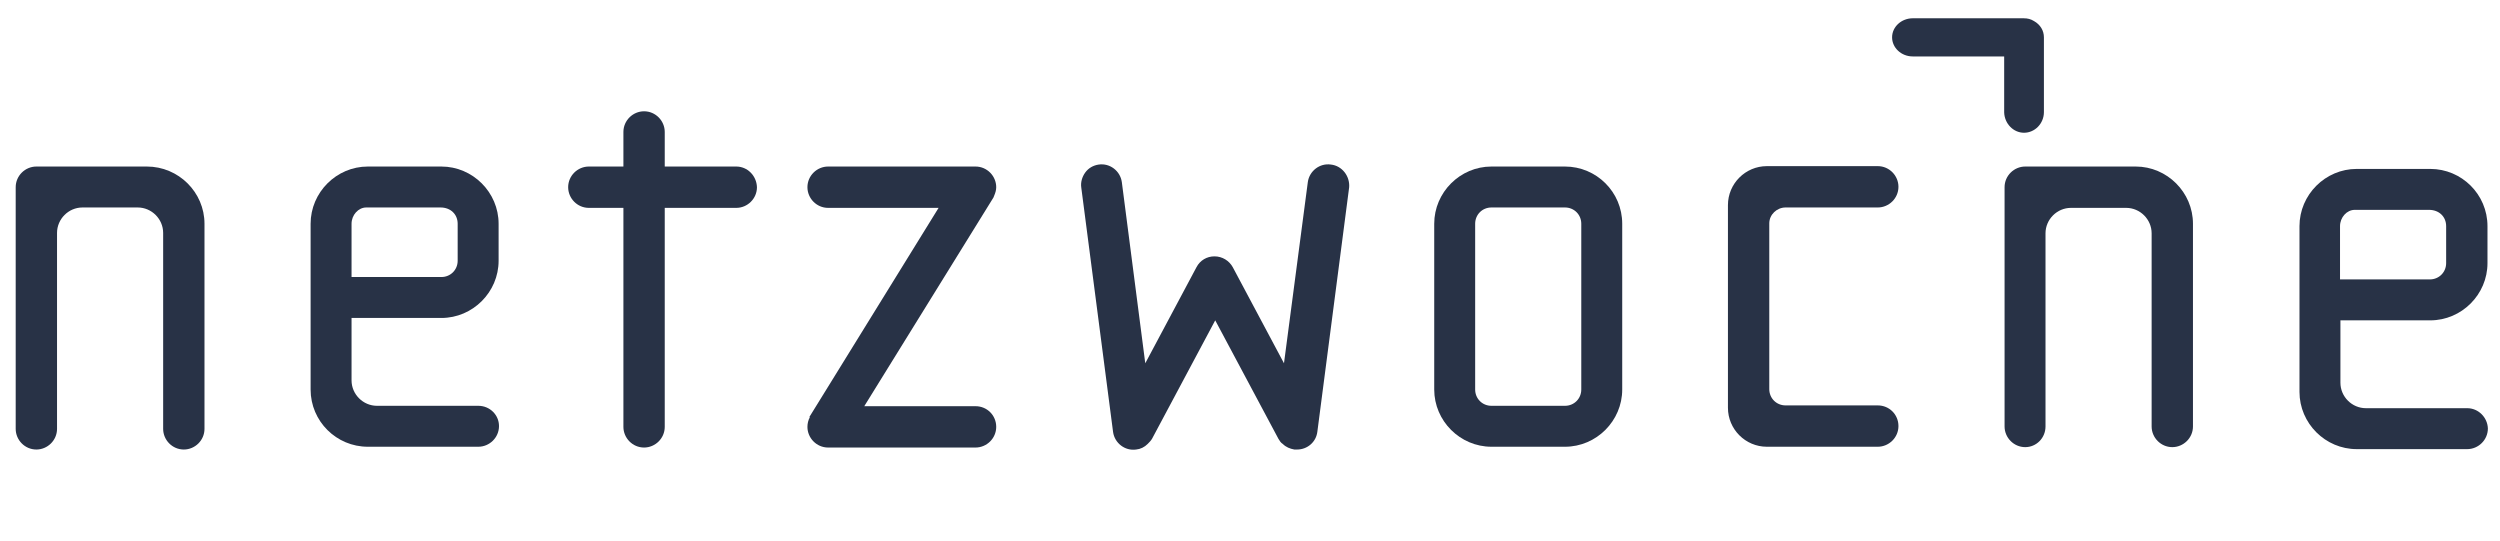
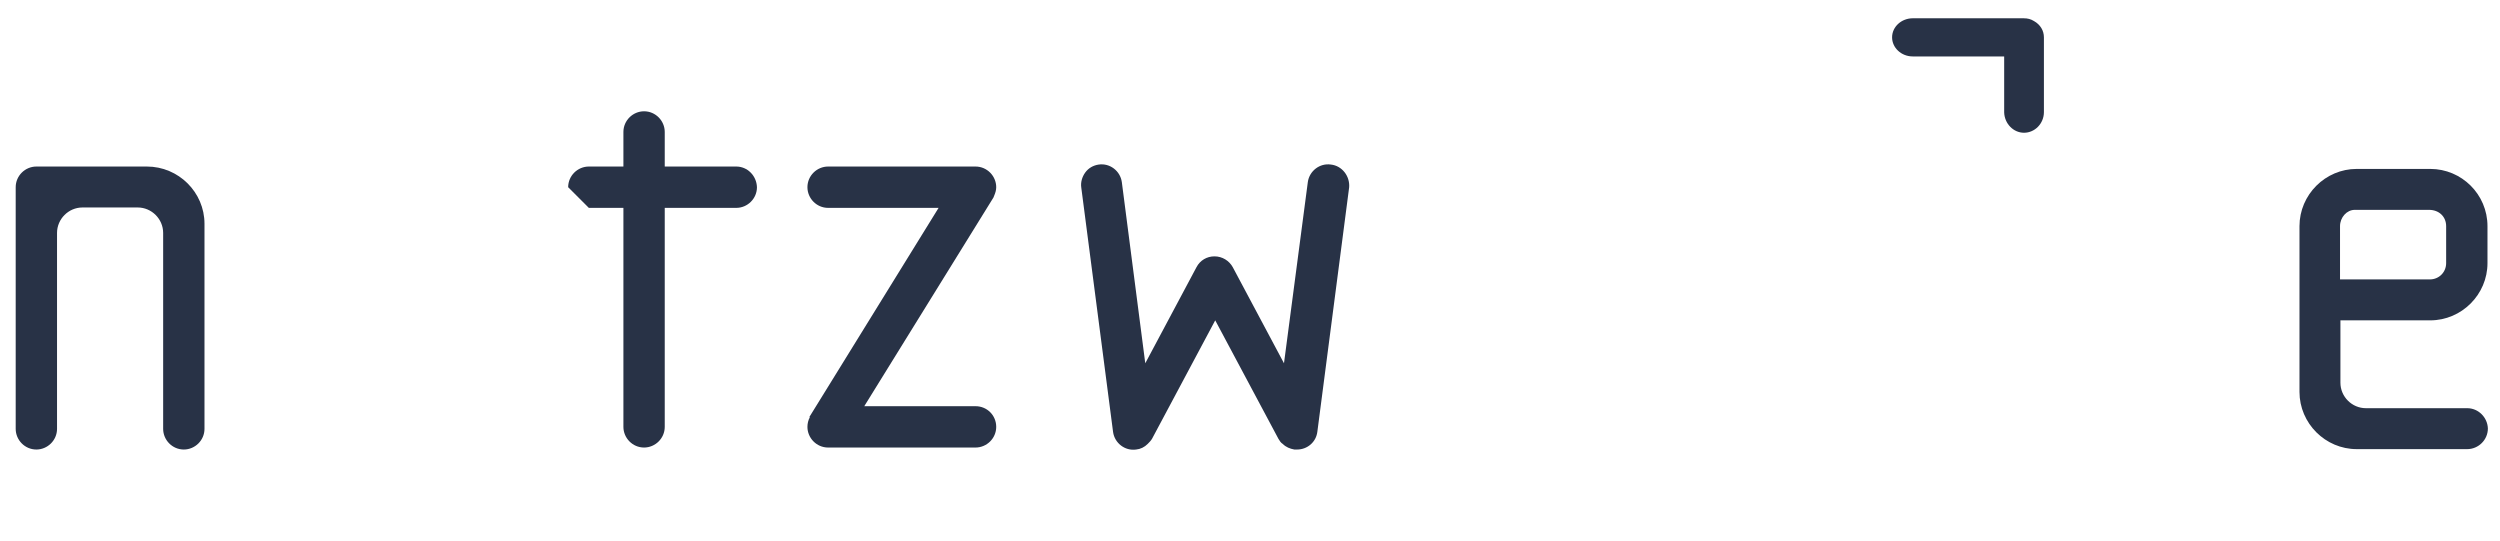
<svg xmlns="http://www.w3.org/2000/svg" width="629" height="136" viewBox="0 0 629 136" fill="none">
-   <path d="M375.25 112.4H393.75C401.65 112.4 408.15 105.9 408.15 98V56.3C408.15 48.3 401.65 41.9 393.75 41.9H375.25C367.35 41.9 360.85 48.4 360.85 56.3V98C360.85 105.9 367.35 112.4 375.25 112.4ZM371.15 56.3C371.15 54 372.95 52.2 375.25 52.2H393.75C396.05 52.2 397.85 54 397.85 56.3V98C397.85 100.3 396.05 102.1 393.75 102.1H375.25C372.95 102.1 371.15 100.3 371.15 98V56.3Z" fill="#283246" />
  <path d="M280.05 108.7C280.45 111.5 283.05 113.5 285.85 113.1C286.95 113 287.95 112.5 288.75 111.7C289.15 111.3 289.55 110.9 289.85 110.4L305.75 80.6L321.65 110.4C321.95 110.9 322.25 111.4 322.75 111.7C323.55 112.5 324.55 112.9 325.65 113.1C325.85 113.1 326.15 113.1 326.35 113.1C328.95 113.1 331.15 111.2 331.45 108.6L339.45 47.1C339.65 44.3 337.65 41.7 334.85 41.4C332.05 41 329.45 43 329.05 45.8L323.05 91.4L310.15 67.2C309.25 65.6 307.55 64.5 305.55 64.5C303.65 64.5 301.95 65.5 301.05 67.2L288.15 91.4L282.25 45.8C281.85 43 279.25 41 276.45 41.4C275.05 41.6 273.85 42.3 273.05 43.4C272.25 44.5 271.85 45.9 272.05 47.2L280.05 108.7Z" fill="#283246" />
  <path d="M481.25 14.2H504.25V28.3C504.35 31.1 506.55 33.4 509.25 33.4C511.95 33.4 514.25 31.1 514.25 28.2V9.7V9.5V9.4C514.25 7.7 513.35 6.2 511.75 5.3C510.95 4.8 510.15 4.6 509.15 4.6H509.05H481.25C478.45 4.6 476.05 6.7 476.05 9.4C476.05 12 478.35 14.2 481.25 14.2Z" fill="#283246" />
  <path d="M208.349 112.6H245.449C248.249 112.6 250.649 110.3 250.649 107.4C250.649 104.5 248.349 102.2 245.449 102.2H217.449L249.949 49.7L250.149 49.2C250.449 48.5 250.649 47.8 250.649 47.1C250.649 44.3 248.349 41.9 245.449 41.9H208.349C205.549 41.9 203.149 44.2 203.149 47.1C203.149 49.9 205.449 52.3 208.349 52.3H236.149L203.649 104.9L203.749 105C203.349 105.7 203.149 106.6 203.149 107.4C203.149 110.2 205.449 112.6 208.349 112.6Z" fill="#283246" />
  <path d="M592.95 113H620.75C623.55 113 625.95 110.7 625.95 107.8C625.85 105 623.55 102.7 620.75 102.7H595.25C591.75 102.7 588.85 99.8 588.85 96.3V80.6H611.45C619.35 80.6 625.85 74.1 625.85 66.2V56.9C625.85 48.9 619.35 42.5 611.45 42.5H592.95C585.05 42.5 578.55 49 578.55 56.9V98.6C578.55 106.5 585.05 113 592.95 113ZM588.75 56.9C588.75 54.7 590.45 52.8 592.45 52.8H611.05H611.15C613.65 52.8 615.45 54.5 615.45 56.9V66.2C615.45 68.5 613.65 70.3 611.35 70.3H588.75V56.9Z" fill="#283246" />
-   <path d="M504.35 47.1V107.3C504.35 110.1 506.65 112.5 509.55 112.5C512.35 112.5 514.65 110.2 514.65 107.3V58.7C514.65 55.2 517.55 52.3 521.05 52.3H534.95C538.45 52.3 541.35 55.2 541.35 58.7V107.3C541.35 110.1 543.65 112.5 546.55 112.5C549.35 112.5 551.75 110.2 551.75 107.3V56.3C551.75 48.4 545.25 41.9 537.35 41.9H509.55C506.75 41.9 504.35 44.2 504.35 47.1Z" fill="#283246" />
-   <path d="M444.55 112.4H472.45C475.25 112.4 477.65 110.1 477.65 107.2C477.65 104.3 475.35 102 472.45 102H449.25C446.95 102 445.15 100.2 445.15 97.9V56.2C445.15 54 447.05 52.2 449.25 52.2H472.45C475.25 52.2 477.65 49.9 477.65 47C477.65 44.2 475.35 41.8 472.45 41.8H444.55C439.15 41.8 434.75 46.2 434.75 51.6V102.6C434.75 108 439.15 112.4 444.55 112.4Z" fill="#283246" />
-   <path d="M92.549 112.4H120.349C123.149 112.4 125.549 110.1 125.549 107.2C125.549 104.4 123.249 102.1 120.349 102.1H94.849C91.349 102.1 88.449 99.2 88.449 95.7V80H111.049C118.949 80 125.449 73.5 125.449 65.6V56.3C125.449 48.4 118.949 41.9 111.049 41.9H92.549C84.649 41.9 78.149 48.4 78.149 56.3V98C78.149 106 84.649 112.4 92.549 112.4ZM88.449 56.3C88.449 54.1 90.149 52.2 92.149 52.2H110.749H110.849C113.349 52.2 115.149 53.9 115.149 56.3V65.6C115.149 67.9 113.349 69.7 111.049 69.7H88.449V56.3Z" fill="#283246" />
  <path d="M9.149 113.1C11.949 113.1 14.349 110.8 14.349 107.9V58.6C14.349 55.1 17.249 52.2 20.749 52.2H34.649C38.149 52.2 41.049 55.1 41.049 58.6V107.9C41.049 110.7 43.349 113.1 46.249 113.1C49.049 113.1 51.449 110.8 51.449 107.9V56.3C51.449 48.4 44.949 41.9 36.949 41.9H9.149C6.349 41.9 3.949 44.2 3.949 47.1V107.9C3.949 110.7 6.249 113.1 9.149 113.1Z" fill="#283246" />
-   <path d="M148.149 52.3H156.849V107.4C156.849 110.2 159.149 112.6 162.049 112.6C164.849 112.6 167.249 110.3 167.249 107.4V52.3H185.249C188.049 52.3 190.449 50 190.449 47.1C190.349 44.2 188.049 41.9 185.249 41.9H167.249V33.2C167.249 30.4 164.949 28 162.049 28C159.249 28 156.849 30.3 156.849 33.2V41.9H148.149C145.349 41.9 142.949 44.2 142.949 47.1C142.949 49.9 145.249 52.3 148.149 52.3Z" fill="#283246" />
+   <path d="M148.149 52.3H156.849V107.4C156.849 110.2 159.149 112.6 162.049 112.6C164.849 112.6 167.249 110.3 167.249 107.4V52.3H185.249C188.049 52.3 190.449 50 190.449 47.1C190.349 44.2 188.049 41.9 185.249 41.9H167.249V33.2C167.249 30.4 164.949 28 162.049 28C159.249 28 156.849 30.3 156.849 33.2V41.9H148.149C145.349 41.9 142.949 44.2 142.949 47.1Z" fill="#283246" />
</svg>